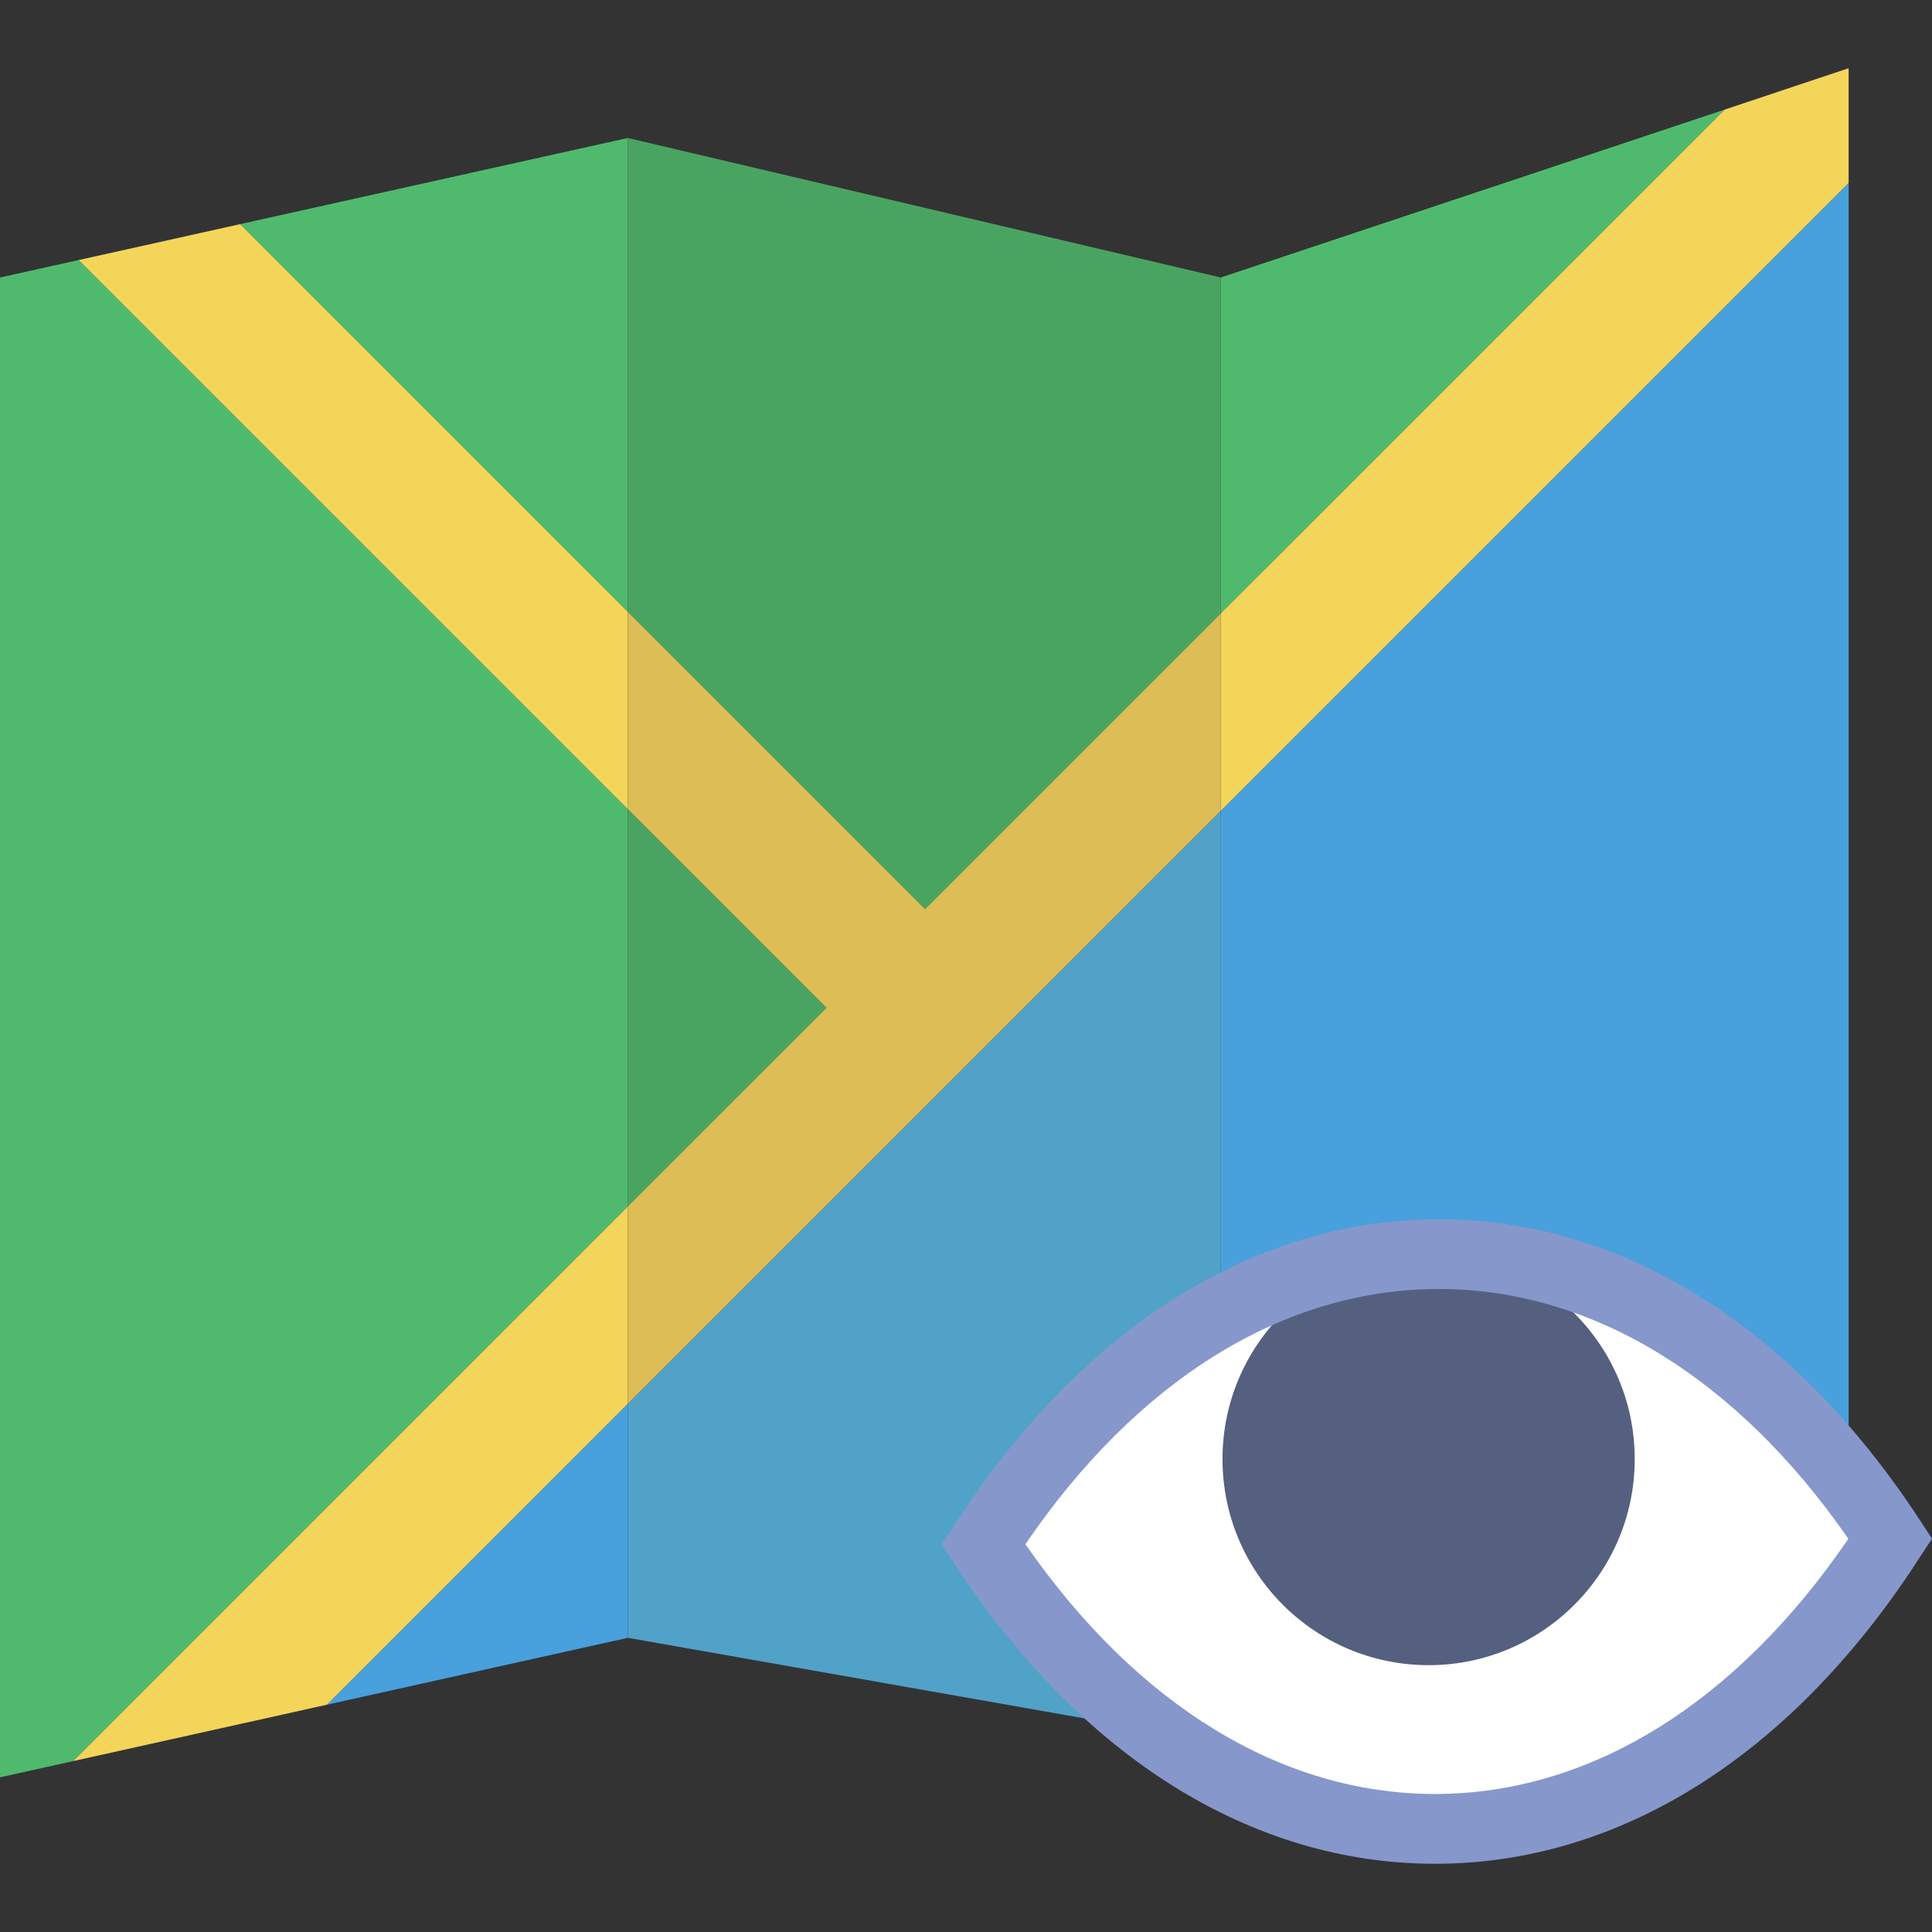
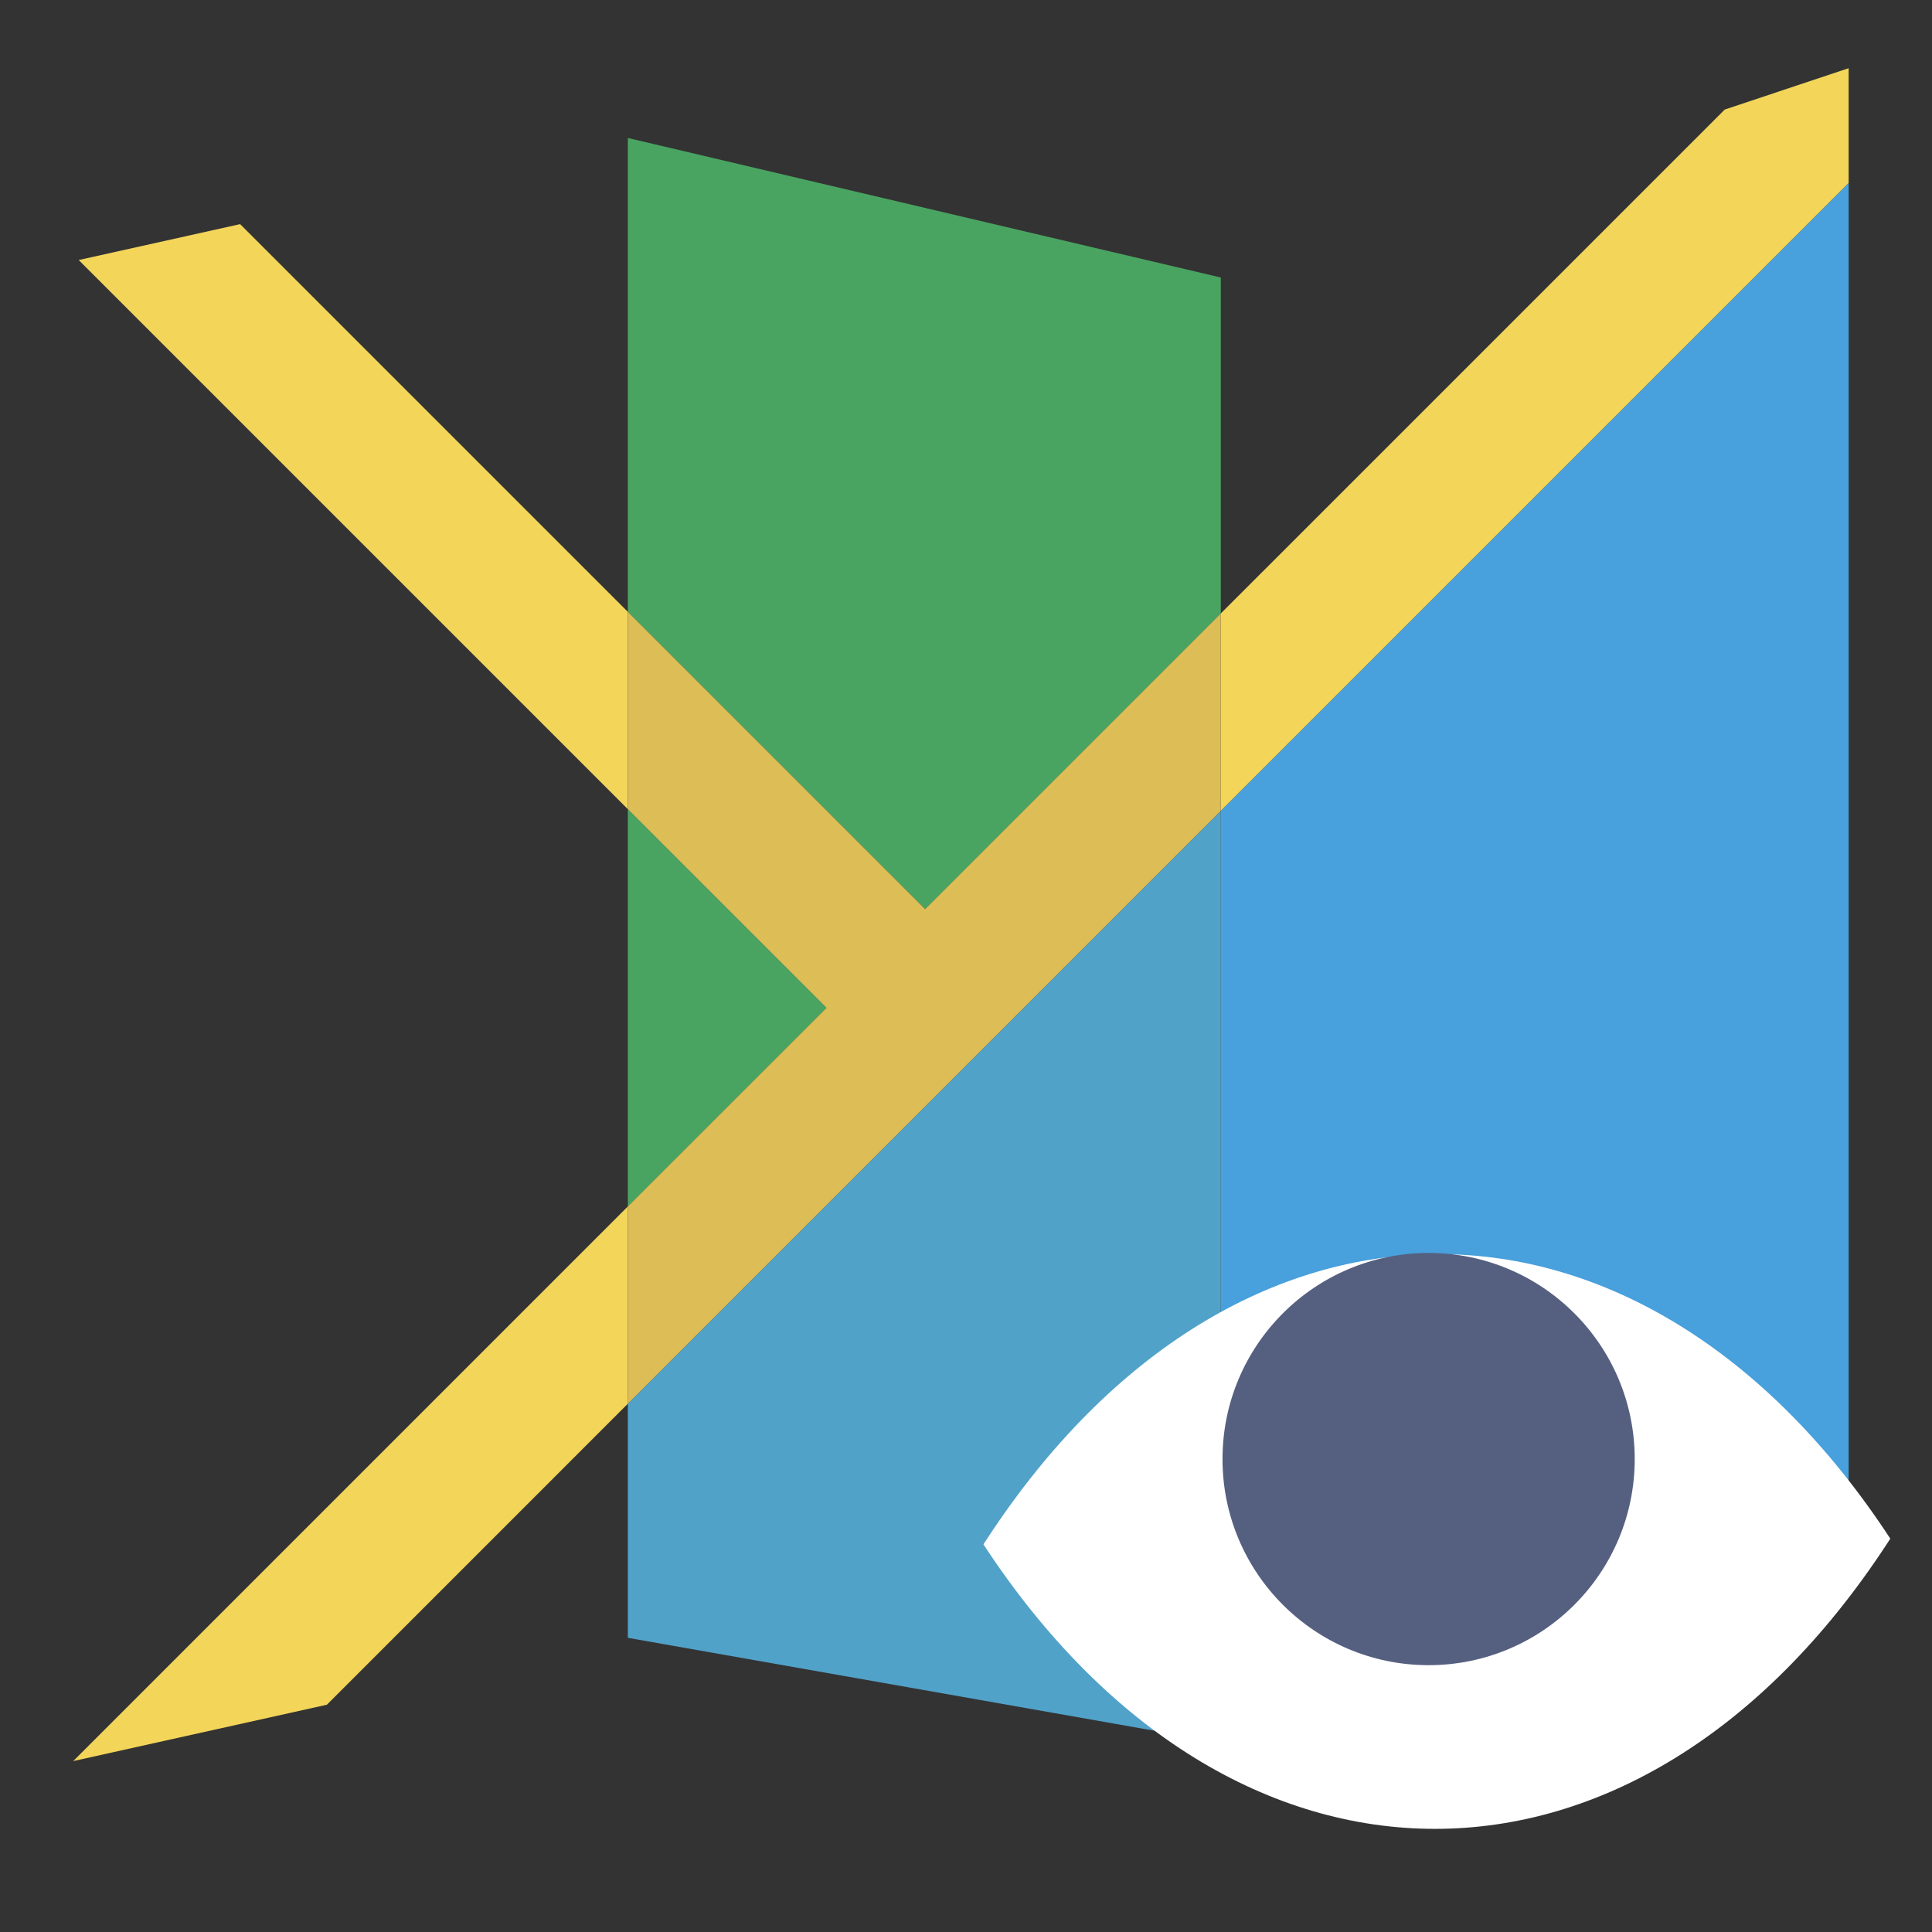
<svg xmlns="http://www.w3.org/2000/svg" id="Capa_1" x="0px" y="0px" viewBox="0 0 55.39 55.39" style="enable-background:new 0 0 55.39 55.39;" xml:space="preserve">
  <rect x="0" y="0" width="55.39" height="55.39" fill="#333333" stroke="none" />
  <g>
    <g>
-       <polygon style="fill:#4FBA6E;" points="18,23.199 2.256,7.455 0,7.956 0,50.956 2.099,50.49 18,34.588   " />
-       <polygon style="fill:#48A0DC;" points="9.372,48.874 18,46.956 18,40.245   " />
-       <polygon style="fill:#4FBA6E;" points="18,3.956 6.884,6.426 18,17.542   " />
-       <polygon style="fill:#4FBA6E;" points="49.449,3.14 35,7.956 35,17.588   " />
      <polygon style="fill:#48A0DC;" points="35,23.245 35,49.956 53,42.956 53,5.245   " />
      <polygon style="fill:#4AA461;" points="26.523,26.065 35,17.588 35,7.956 18,3.956 18,17.542   " />
      <polygon style="fill:#4AA461;" points="18,23.199 18,34.588 23.695,28.894   " />
      <polygon style="fill:#51A2C9;" points="18,40.245 18,46.956 35,49.956 35,23.245   " />
      <polygon style="fill:#F3D55A;" points="18,17.542 6.884,6.426 2.256,7.455 18,23.199   " />
      <polygon style="fill:#F3D55A;" points="18,34.588 2.099,50.49 9.372,48.874 18,40.245   " />
      <polygon style="fill:#F3D55A;" points="35,23.245 53,5.245 53,1.956 49.449,3.14 35,17.588   " />
      <polygon style="fill:#DCBD56;" points="26.523,26.065 18,17.542 18,23.199 23.695,28.894 18,34.588 18,40.245 35,23.245     35,17.588   " />
    </g>
    <g>
-       <path style="fill:#FFFFFF;" d="M54.195,44.113l-0.107,0.163c-7.121,10.876-18.773,10.876-25.893,0l0,0l0.107-0.163    C35.422,33.237,47.074,33.237,54.195,44.113L54.195,44.113z" />
+       <path style="fill:#FFFFFF;" d="M54.195,44.113l-0.107,0.163c-7.121,10.876-18.773,10.876-25.893,0l0,0l0.107-0.163    C35.422,33.237,47.074,33.237,54.195,44.113L54.195,44.113" />
      <circle style="fill:#556080;" cx="40.958" cy="41.831" r="5.909" />
-       <path style="fill:#8697CB;" d="M41.142,53.434c-5.254,0-10.148-3.058-13.783-8.609L27,44.277l0.465-0.711    c3.635-5.552,8.53-8.609,13.784-8.609c5.253,0,10.148,3.057,13.783,8.609l0.358,0.547l-0.465,0.711    C51.29,50.376,46.395,53.434,41.142,53.434z M29.398,44.272c3.206,4.624,7.356,7.161,11.744,7.161c4.436,0,8.63-2.594,11.85-7.317    c-3.206-4.624-7.356-7.161-11.743-7.161C36.812,36.956,32.618,39.55,29.398,44.272z" />
    </g>
  </g>
  <g>
</g>
  <g>
</g>
  <g>
</g>
  <g>
</g>
  <g>
</g>
  <g>
</g>
  <g>
</g>
  <g>
</g>
  <g>
</g>
  <g>
</g>
  <g>
</g>
  <g>
</g>
  <g>
</g>
  <g>
</g>
  <g>
</g>
</svg>